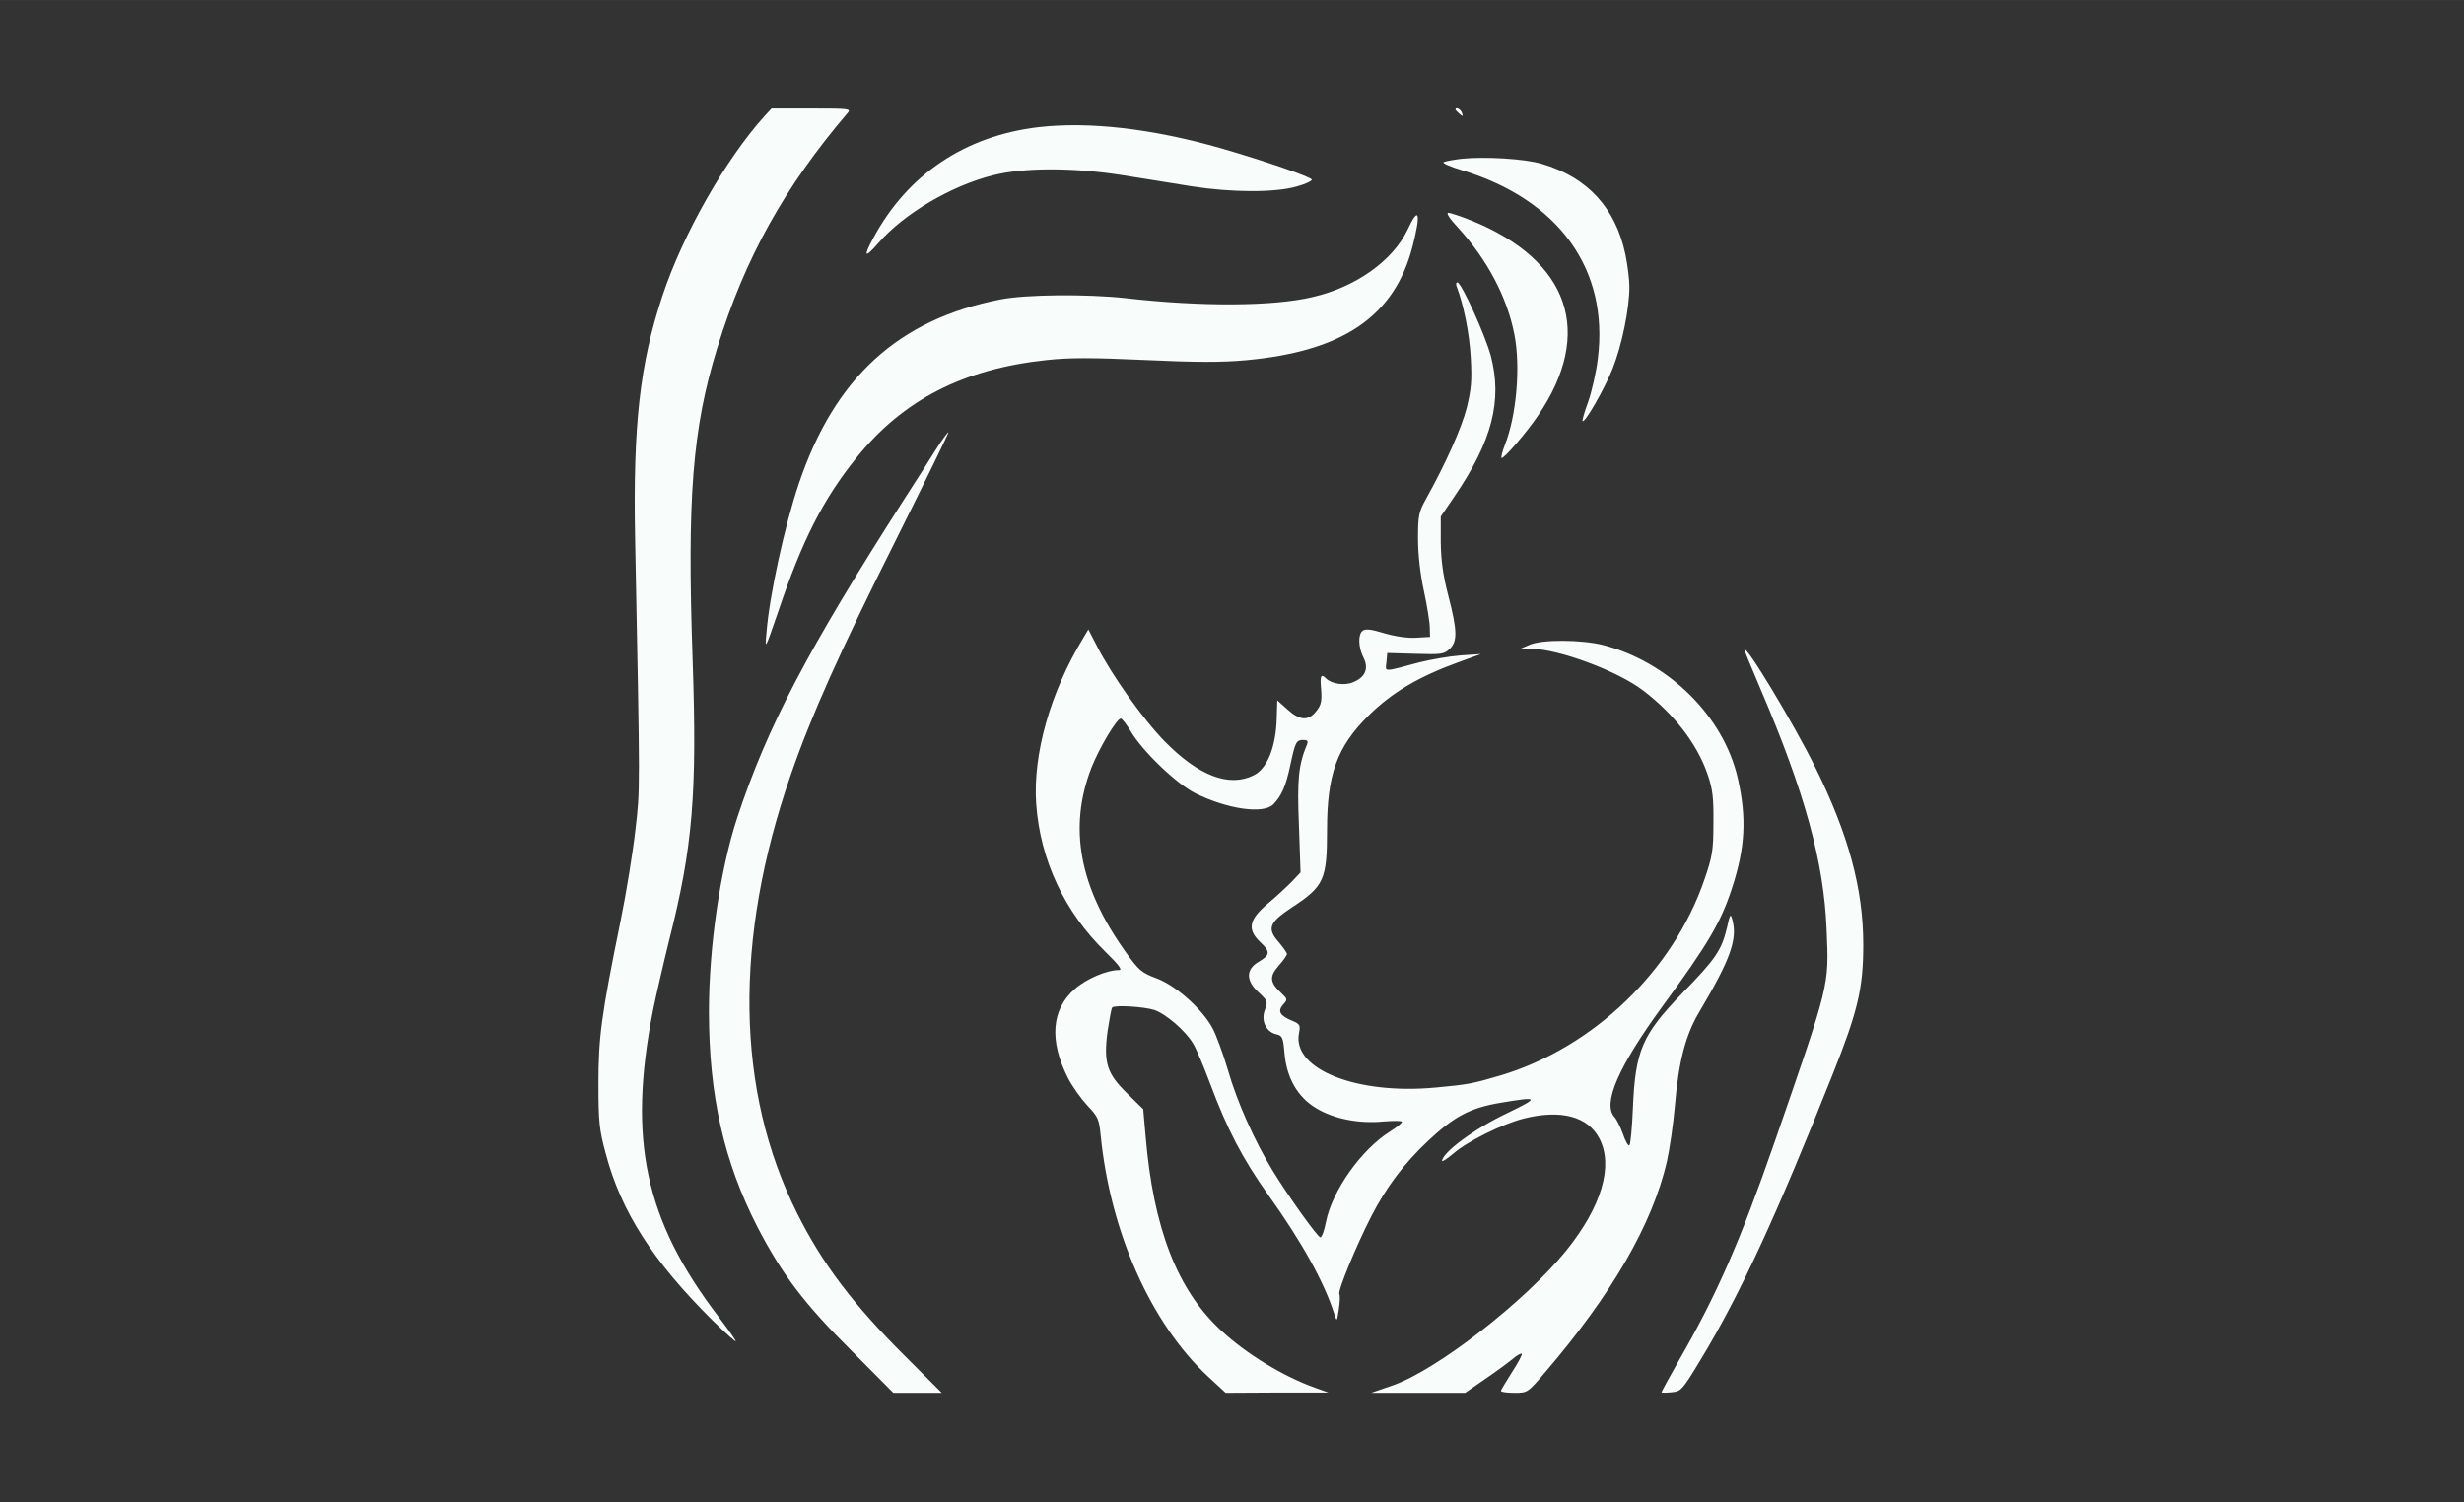
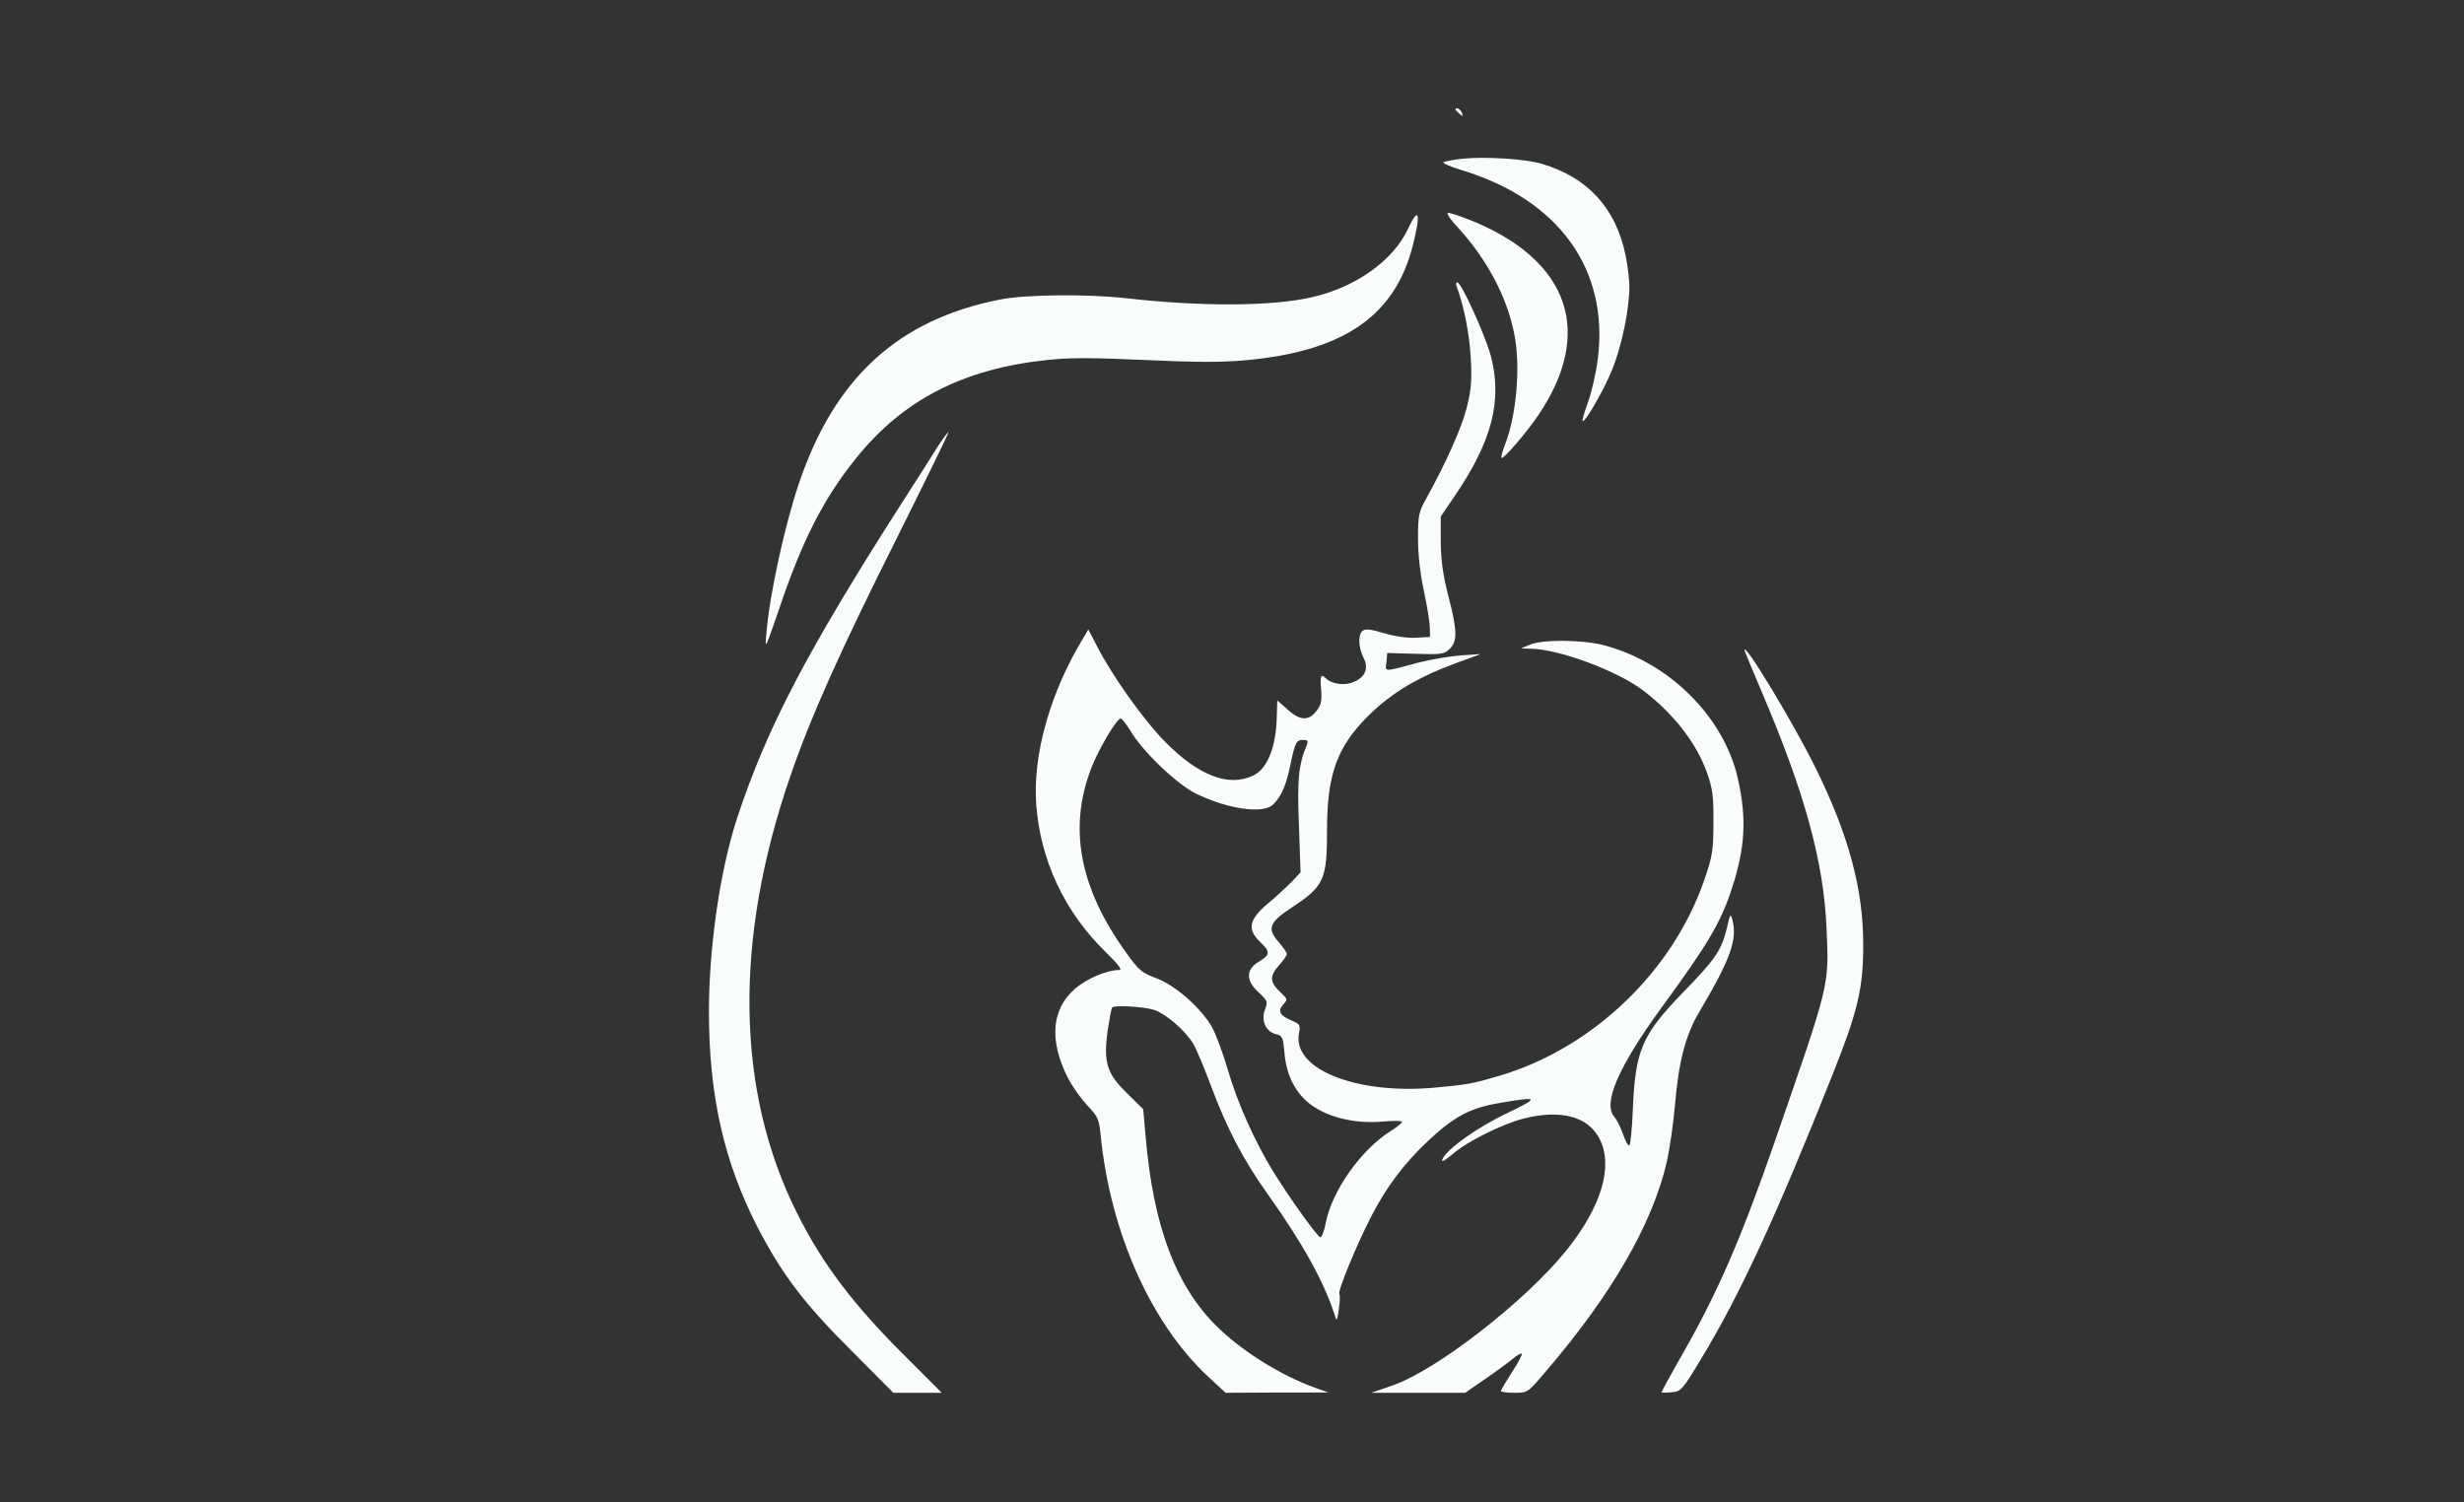
<svg xmlns="http://www.w3.org/2000/svg" version="1.1" width="920pt" height="561pt" viewBox="0,0,256,156.1">
  <rect x="0" y="0" width="256" height="156.1" fill="#333333" stroke="none" />
  <g fill-opacity="0" fill="#dddddd" fill-rule="nonzero" stroke="none" stroke-width="1" stroke-linecap="butt" stroke-linejoin="miter" stroke-miterlimit="10" stroke-dasharray="" stroke-dashoffset="0" font-family="none" font-weight="none" font-size="none" text-anchor="none" style="mix-blend-mode: normal">
    <path d="M0,156.1v-156.1h256v156.1z" id="bgRectangle" />
  </g>
  <g fill="#f8fcfa" fill-rule="nonzero" stroke="none" stroke-width="1" stroke-linecap="butt" stroke-linejoin="miter" stroke-miterlimit="10" stroke-dasharray="" stroke-dashoffset="0" font-family="none" font-weight="none" font-size="none" text-anchor="none" style="mix-blend-mode: normal">
    <g transform="translate(-0.014,-0.129) scale(0.278,0.278)">
      <g transform="translate(0,561) scale(0.1,-0.1)">
-         <path d="M2859,5173c-146,-161 -307,-444 -383,-674c-84,-253 -110,-482 -102,-904c19,-972 19,-936 1,-1092c-9,-81 -34,-236 -56,-343c-71,-349 -82,-430 -82,-605c0,-141 3,-172 27,-260c57,-217 177,-404 400,-625c47,-46 86,-81 86,-77c0,4 -29,45 -64,91c-276,362 -340,661 -245,1146c12,58 39,175 60,260c89,350 105,550 88,1050c-21,606 -1,863 92,1165c104,337 251,601 487,878c14,16 7,17 -135,17h-149z" />
        <path d="M5440,5196c0,-2 7,-9 15,-16c13,-11 14,-10 9,4c-5,14 -24,23 -24,12z" />
-         <path d="M3880,5130c-273,-33 -487,-176 -615,-413c-40,-73 -33,-79 19,-19c95,109 271,213 426,252c116,30 304,30 490,0c74,-12 189,-30 255,-41c148,-23 308,-24 390,-1c33,9 59,21 58,26c-2,10 -173,69 -338,117c-259,74 -494,101 -685,79z" />
        <path d="M5463,5012c-34,-4 -64,-10 -68,-13c-3,-4 27,-17 67,-29c364,-110 552,-371 510,-705c-6,-51 -23,-124 -36,-161c-14,-38 -23,-70 -21,-72c8,-9 81,118 112,195c35,88 63,224 63,307c0,28 -7,82 -15,121c-37,174 -142,288 -312,338c-62,19 -213,28 -300,19z" />
        <path d="M5451,4753c108,-119 182,-258 209,-397c24,-121 8,-305 -36,-415c-9,-23 -14,-44 -12,-47c7,-6 94,95 137,159c210,309 117,579 -249,728c-40,16 -79,29 -87,29c-9,0 6,-23 38,-57z" />
        <path d="M5261,4747c-55,-116 -194,-215 -356,-252c-148,-35 -416,-36 -697,-4c-144,16 -377,14 -470,-5c-381,-75 -618,-292 -752,-688c-53,-157 -110,-418 -121,-557c-6,-66 -6,-66 44,79c89,265 168,420 291,573c175,218 400,334 714,367c83,9 169,9 365,0c191,-9 287,-9 376,-1c366,33 558,165 625,427c32,125 23,152 -19,61z" />
        <path d="M5445,4533c26,-69 47,-174 52,-263c5,-87 2,-119 -15,-189c-20,-77 -78,-207 -152,-340c-27,-49 -30,-61 -30,-148c0,-59 8,-132 22,-196c12,-56 22,-118 22,-137l1,-35l-52,-3c-32,-2 -79,5 -120,17c-49,15 -70,17 -80,9c-18,-14 -16,-62 3,-100c21,-40 7,-74 -38,-92c-32,-14 -81,-7 -102,14c-19,19 -23,10 -18,-42c3,-43 0,-58 -18,-80c-29,-38 -62,-36 -108,6l-38,34l-2,-66c-3,-110 -36,-191 -88,-215c-91,-44 -204,-1 -329,126c-82,83 -201,251 -256,360l-31,60l-19,-32c-123,-202 -189,-435 -176,-620c15,-210 106,-404 259,-553c50,-49 64,-68 51,-68c-47,0 -123,-33 -166,-71c-87,-76 -96,-192 -26,-331c16,-32 49,-78 73,-104c40,-42 44,-51 50,-112c36,-361 187,-701 400,-900l67,-62l192,1h192l-50,18c-118,42 -258,127 -352,215c-163,151 -252,381 -281,724l-9,102l-60,59c-76,74 -89,115 -73,234c7,45 14,84 17,87c10,10 119,3 157,-9c44,-15 116,-77 145,-125c11,-17 40,-86 65,-153c63,-168 120,-278 216,-413c127,-178 209,-326 247,-445c10,-30 10,-30 17,17c4,27 5,52 2,57c-7,11 63,181 120,292c57,110 121,195 211,280c98,92 158,124 272,143c143,24 146,20 26,-38c-123,-58 -244,-148 -245,-179c0,-5 19,8 43,28c52,45 183,110 262,130c139,35 240,8 283,-75c53,-102 8,-254 -123,-417c-152,-189 -483,-447 -649,-505l-81,-28h176h175l74,51c41,28 87,62 103,75c16,14 32,23 35,20c2,-3 -14,-34 -37,-69c-22,-35 -41,-66 -41,-70c0,-4 22,-7 50,-7c49,0 50,0 116,78c247,288 400,552 454,786c10,45 24,139 30,209c14,166 40,265 92,352c116,196 142,269 123,342c-7,26 -9,23 -21,-31c-20,-82 -42,-115 -165,-241c-152,-157 -177,-216 -186,-433c-3,-73 -9,-135 -13,-137c-5,-3 -15,16 -24,42c-9,25 -23,54 -32,64c-45,50 14,186 177,410c173,236 221,318 262,444c50,153 56,262 22,412c-53,232 -259,435 -504,498c-80,20 -227,21 -273,1l-33,-14l38,-1c105,-2 322,-83 417,-155c116,-88 203,-200 242,-314c19,-55 23,-87 22,-182c0,-103 -4,-125 -33,-210c-117,-343 -416,-630 -763,-734c-105,-31 -122,-34 -241,-45c-295,-28 -537,68 -512,202c6,31 4,35 -24,47c-47,19 -57,36 -35,61c17,19 17,20 -8,44c-42,39 -44,61 -9,101c17,19 31,39 31,44c0,5 -14,25 -31,45c-44,50 -35,73 48,128c122,80 133,104 133,290c0,208 37,311 155,428c88,87 188,146 340,201l80,29l-75,-5c-41,-3 -111,-15 -155,-26c-139,-37 -127,-37 -123,1l3,34l105,-3c96,-3 107,-2 128,18c30,28 29,69 -5,200c-20,77 -27,131 -28,200v95l51,75c141,207 180,358 136,526c-21,77 -110,274 -125,274c-5,0 -6,-8 -2,-17zM4226,2873c43,-74 170,-196 241,-232c121,-60 255,-79 292,-42c31,31 48,71 64,148c18,85 22,93 49,93c15,0 18,-4 13,-17c-32,-77 -37,-131 -30,-303l6,-175l-33,-35c-19,-19 -59,-57 -91,-83c-69,-59 -76,-95 -27,-142c39,-37 38,-48 -5,-74c-49,-28 -49,-71 0,-115c33,-31 34,-34 23,-64c-16,-41 4,-83 42,-92c23,-5 26,-12 31,-71c8,-92 49,-164 118,-205c65,-40 160,-59 252,-50c38,3 69,3 69,-1c0,-5 -20,-21 -44,-36c-108,-68 -216,-220 -240,-338c-6,-33 -16,-59 -21,-58c-12,3 -120,154 -178,249c-67,109 -134,259 -167,375c-18,61 -44,132 -58,158c-39,72 -137,159 -209,186c-56,21 -66,29 -116,99c-173,242 -214,464 -128,687c29,74 95,185 110,185c5,0 21,-21 37,-47z" />
        <path d="M3503,3933c-20,-32 -75,-119 -123,-193c-362,-565 -512,-851 -624,-1190c-64,-194 -106,-483 -106,-725c0,-314 56,-561 181,-805c92,-177 174,-286 351,-462l157,-158h90h91l-138,138c-192,191 -308,344 -402,532c-230,458 -238,1024 -24,1640c76,220 183,459 395,882c109,219 197,398 194,398c-3,0 -22,-26 -42,-57z" />
        <path d="M6520,3176c0,-3 28,-70 61,-148c164,-383 236,-644 246,-897c9,-214 13,-195 -195,-796c-128,-368 -214,-566 -357,-814c-36,-63 -65,-117 -65,-119c0,-2 17,-2 37,0c36,3 40,7 110,123c145,239 282,535 493,1066c94,236 114,321 114,484c0,210 -56,414 -180,664c-82,166 -264,467 -264,437z" />
      </g>
    </g>
  </g>
</svg>